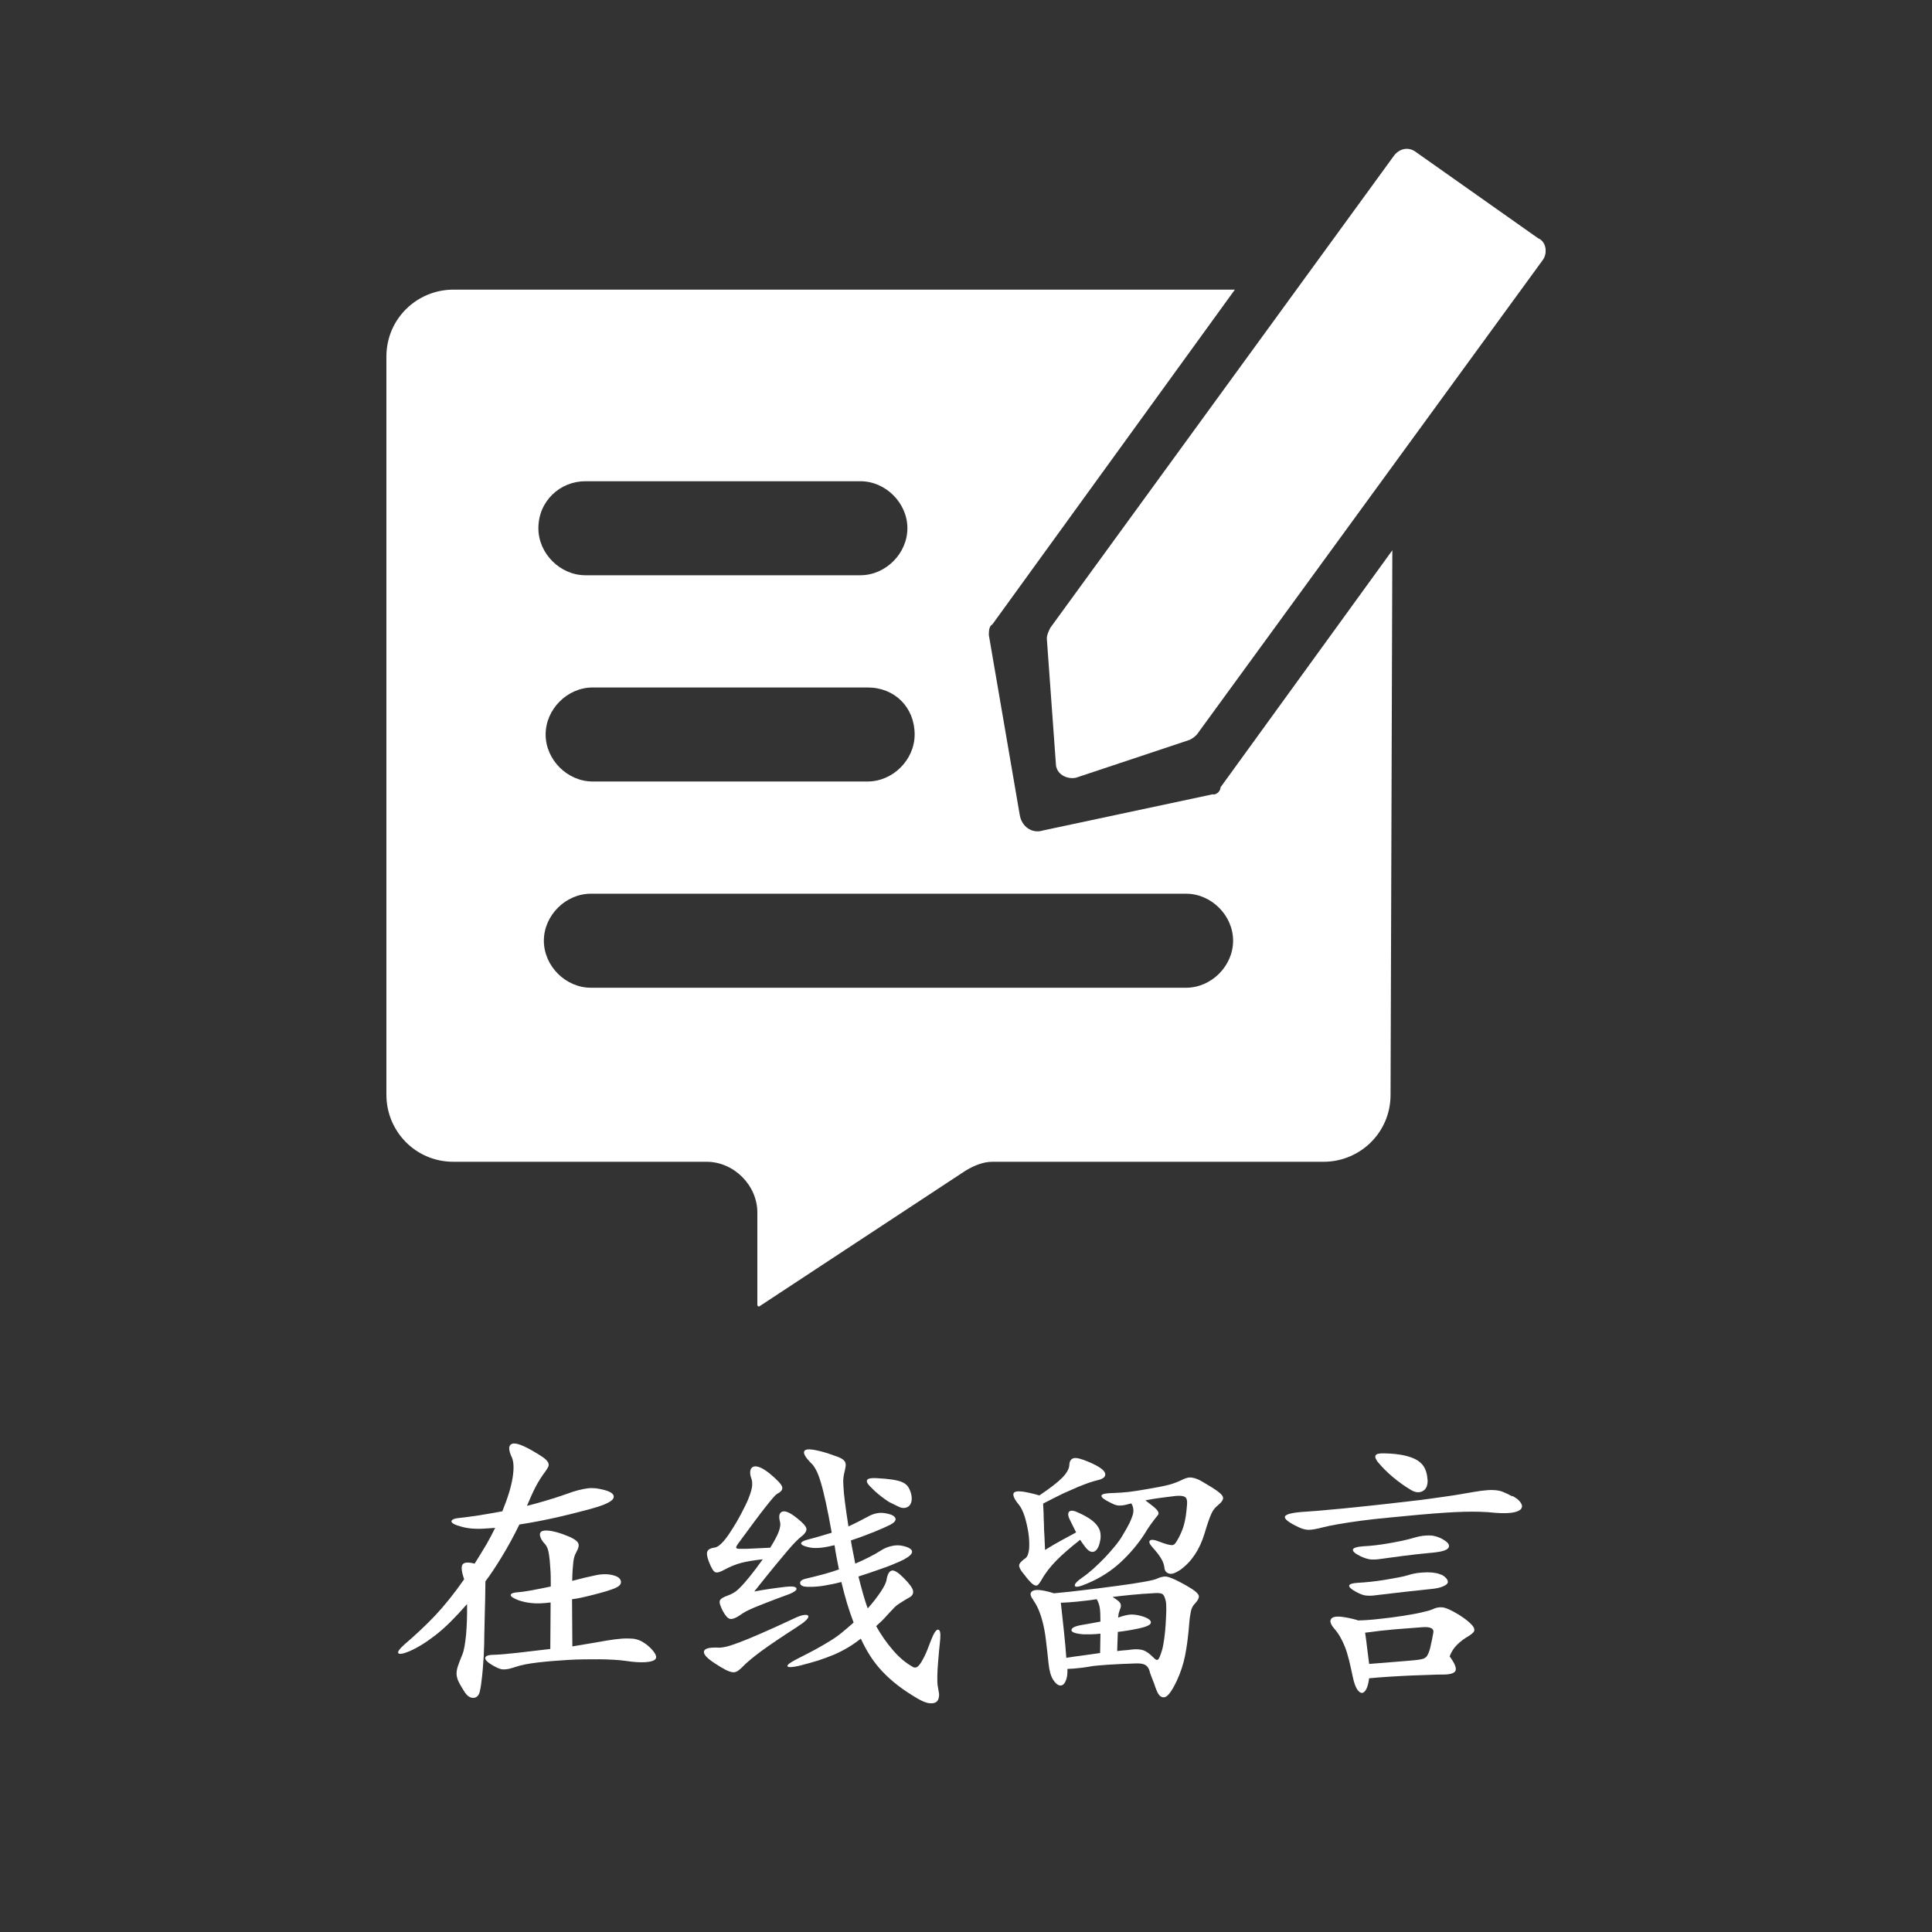
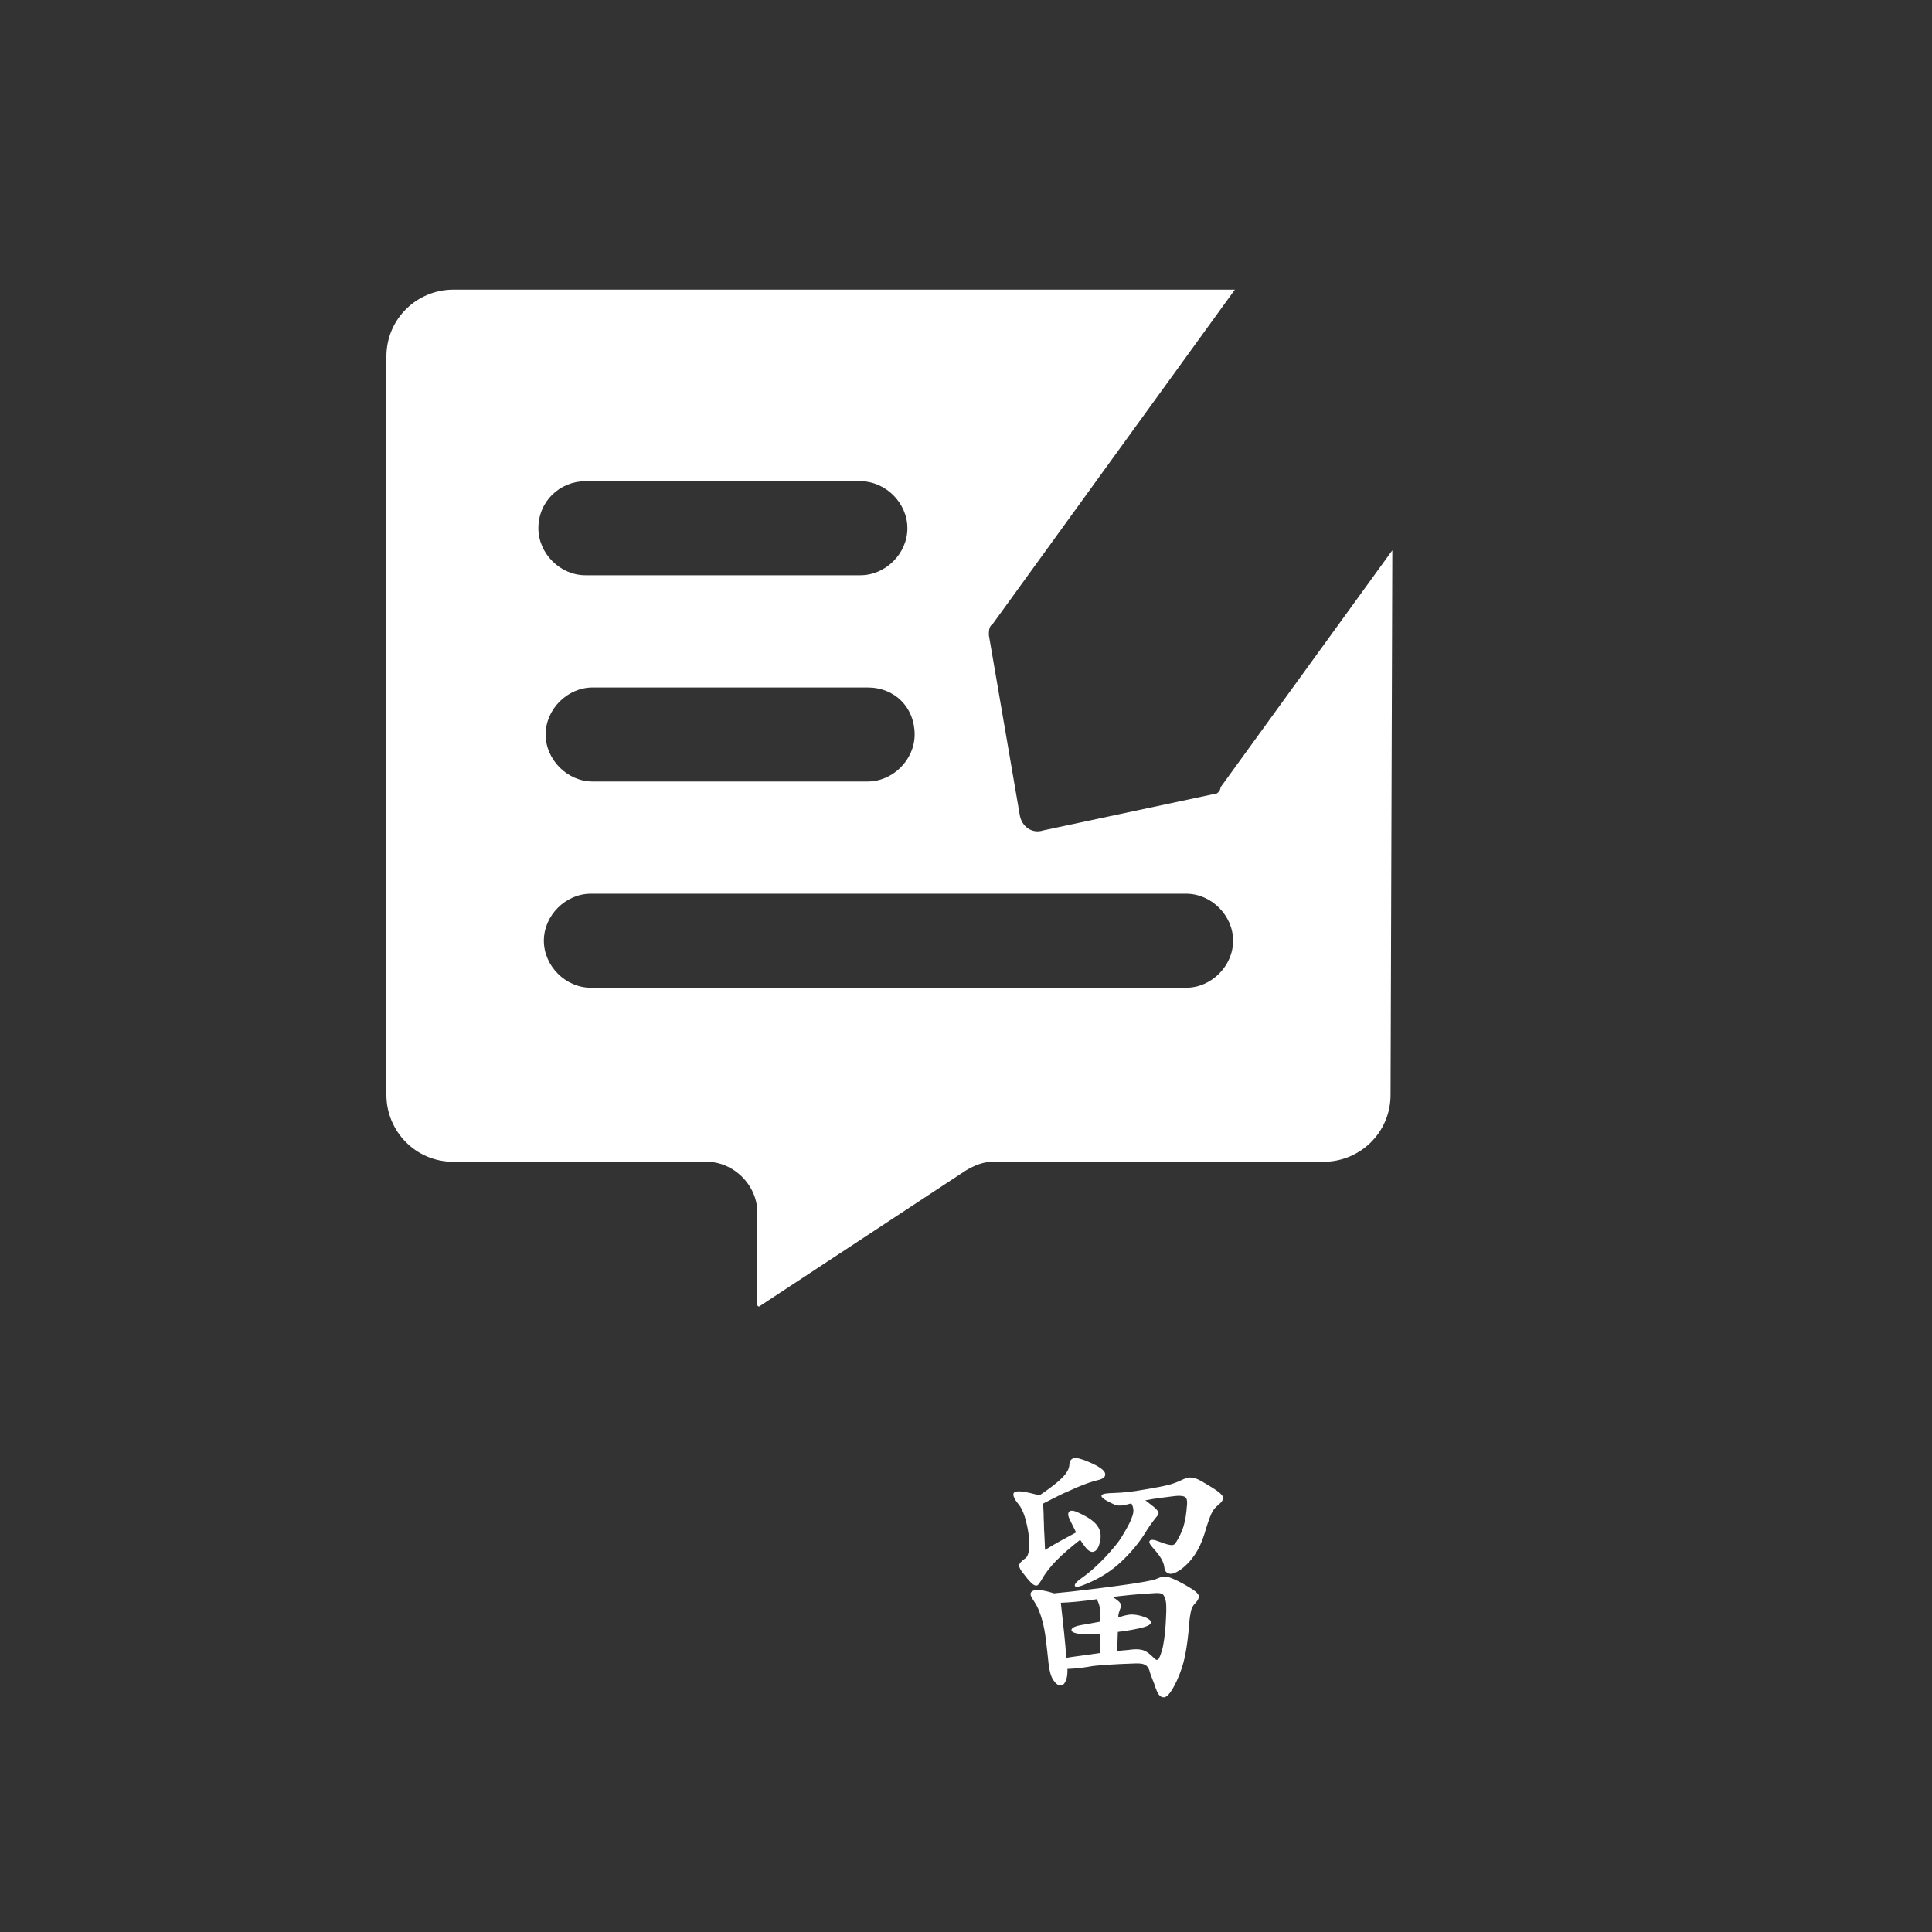
<svg xmlns="http://www.w3.org/2000/svg" id="_图层_1" data-name="图层 1" viewBox="0 0 120 120">
  <rect x="0" y="0" width="120" height="120" fill="#333333" stroke="none" />
  <defs>
    <style>
      .cls-1 {
        clip-path: url(#clippath);
      }

      .cls-2 {
        fill: none;
      }

      .cls-2, .cls-3 {
        stroke-width: 0px;
      }

      .cls-3 {
        fill: #fff;
      }
    </style>
    <clipPath id="clippath">
-       <rect class="cls-2" x="24" y="9.22" width="72" height="72" />
-     </clipPath>
+       </clipPath>
  </defs>
  <g>
-     <path class="cls-3" d="M30.75,94.9c-.29.02-.53.04-.74.05-.2.01-.38.01-.54,0-.16,0-.29-.02-.41-.04-.12-.02-.25-.04-.38-.08-.42-.11-.63-.22-.64-.33,0-.11.17-.19.51-.22.36-.04.76-.09,1.21-.16s.92-.16,1.44-.25c.34-.83.55-1.52.64-2.09.09-.56.07-.98-.04-1.24-.23-.48-.23-.77,0-.86.22-.09.69.08,1.41.51.25.14.44.27.58.37.13.1.22.2.26.29.04.09.04.18,0,.26s-.1.18-.18.29c-.22.29-.41.59-.58.91-.17.32-.35.72-.56,1.22.34-.08.73-.19,1.17-.32s.88-.27,1.3-.42c.29-.11.54-.19.75-.24s.4-.09.57-.11c.17-.02.33-.01.49,0,.16.02.34.06.54.11.41.11.6.26.57.45-.03.19-.35.38-.96.58-.36.11-.75.22-1.16.32-.41.11-.83.21-1.26.31-.43.1-.85.19-1.27.27-.42.08-.82.15-1.21.21-.34.7-.7,1.36-1.09,2-.39.64-.73,1.15-1.02,1.53-.01.83-.02,1.52-.04,2.06-.01.55-.02.99-.03,1.34,0,.35-.01.63-.02.85,0,.22-.02.42-.03.6-.02.36-.05.72-.09,1.08-.04.36-.08.67-.14.92s-.2.38-.4.39c-.21,0-.4-.13-.57-.41-.14-.23-.26-.42-.33-.57-.08-.15-.12-.3-.14-.45-.01-.15.01-.32.07-.51.06-.19.16-.44.29-.76.1-.24.17-.65.23-1.23.05-.58.07-1.21.06-1.9-.7.8-1.33,1.44-1.92,1.9s-1.14.81-1.68,1.04c-.38.16-.61.19-.67.11-.06-.08.07-.26.38-.54.68-.58,1.32-1.18,1.92-1.81.59-.63,1.19-1.38,1.79-2.24-.17-.49-.2-.8-.09-.93s.35-.14.74-.04c.29-.46.53-.86.74-1.21.2-.35.38-.69.54-1.02ZM34.22,99.53c-.49.06-.89.08-1.2.04-.31-.03-.57-.09-.8-.17-.32-.12-.49-.23-.5-.32,0-.1.14-.16.42-.18.28-.02.58-.07.92-.13.34-.06.72-.14,1.15-.23,0-.46,0-.84-.03-1.15-.02-.31-.04-.57-.07-.76-.03-.2-.06-.35-.1-.45-.04-.1-.08-.18-.13-.24-.17-.18-.28-.34-.32-.49-.05-.14-.03-.25.05-.31.08-.07.24-.09.46-.07s.52.09.89.22c.26.1.47.18.61.26.14.08.25.16.31.24s.08.18.05.29c-.02.11-.08.23-.16.38-.07.12-.13.31-.16.56s-.06.64-.07,1.17c.28-.07.54-.14.79-.2.25-.06.49-.11.72-.16.42-.08.8-.07,1.13.04.25.08.38.21.39.39s-.18.33-.57.46c-.28.1-.52.17-.75.23-.22.06-.43.11-.62.16s-.38.09-.56.13c-.18.04-.36.07-.54.09l.02,2.93c.36-.06.72-.12,1.08-.18.36-.06.71-.12,1.04-.18.36-.06.67-.1.94-.12.26-.02.5-.01.69,0,.2.02.37.08.52.15.15.08.3.18.44.3.22.19.36.36.44.51.08.15.07.27-.03.35-.1.08-.29.13-.59.15-.3.02-.71,0-1.22-.08-.43-.06-.97-.09-1.61-.1-.64,0-1.3,0-1.96.04s-1.3.09-1.89.16c-.59.07-1.05.16-1.36.27-.18.06-.33.1-.45.13-.12.02-.23.03-.33.03s-.2-.03-.3-.07c-.1-.04-.21-.1-.34-.17-.35-.2-.51-.37-.48-.49.03-.12.22-.18.57-.18.32-.01.8-.05,1.42-.12.62-.07,1.31-.15,2.05-.24l.02-2.9Z" />
-     <path class="cls-3" d="M49.56,101.02c-.5.32-.94.61-1.31.86-.37.25-.69.47-.96.67s-.5.38-.69.54-.37.32-.52.48c-.11.11-.21.19-.3.24s-.19.07-.31.05c-.11-.02-.26-.07-.43-.16-.17-.09-.39-.22-.66-.4-.49-.32-.71-.57-.65-.75s.38-.24.97-.21c.08,0,.22-.02.4-.06.18-.04.45-.13.8-.26s.81-.32,1.36-.56,1.24-.55,2.07-.94c.25-.12.45-.19.6-.21.15-.02.24,0,.27.05.03.05,0,.14-.11.25-.1.11-.28.25-.53.4ZM47.38,96.85c-.54.06-.98.13-1.33.22-.35.09-.71.24-1.08.44-.25.14-.44.19-.55.14-.11-.05-.24-.26-.39-.65-.12-.31-.15-.53-.09-.65.06-.12.21-.2.45-.23.16-.02.34-.15.55-.39.21-.23.48-.64.82-1.21.22-.38.39-.72.53-1,.14-.28.24-.53.31-.74.07-.21.11-.39.12-.53,0-.14,0-.27-.04-.38-.07-.19-.1-.35-.08-.49s.07-.22.17-.27c.1-.05.23-.04.4.02.17.06.38.19.62.38.48.4.74.67.79.84s-.06.31-.32.44c-.1.06-.33.33-.71.81-.38.48-.95,1.25-1.72,2.3-.08.12-.12.2-.1.24.02.04.09.06.23.06.28,0,.56,0,.85-.02.29-.01.63-.03,1.03-.05.26-.42.44-.75.53-1,.09-.25.12-.45.08-.6-.1-.36-.05-.57.14-.64.19-.07.5.07.92.41.37.29.56.51.58.66.01.15-.1.31-.34.5-.1.07-.2.17-.32.29-.12.12-.29.3-.5.55s-.48.57-.81.97c-.33.4-.75.93-1.27,1.58.3-.06.62-.11.95-.16s.67-.09.99-.13c.42-.05.65-.01.68.1.04.11-.17.26-.63.42-.49.18-.9.33-1.22.46-.32.13-.59.23-.8.32-.21.09-.38.17-.51.24-.13.07-.25.15-.36.23-.26.18-.47.25-.61.22s-.29-.2-.45-.5c-.16-.31-.22-.52-.18-.63.04-.11.19-.21.47-.31.12-.04.25-.1.39-.18.14-.08.29-.21.46-.39.17-.17.36-.4.58-.67.22-.27.48-.62.78-1.04ZM51.79,95.98c-.65.17-1.16.21-1.53.13-.32-.07-.49-.15-.5-.24,0-.09.13-.17.4-.24.31-.08.59-.16.83-.23.24-.07.46-.14.67-.2-.13-.73-.25-1.35-.36-1.85s-.21-.92-.31-1.25c-.1-.33-.19-.59-.29-.77-.1-.19-.19-.33-.29-.42-.42-.42-.56-.69-.42-.82.14-.13.6-.07,1.4.17.29.1.52.18.68.24.17.07.29.14.36.22.07.08.1.17.1.27,0,.1-.03.22-.06.37-.04.13-.06.27-.08.41-.02.14-.02.34,0,.58.01.24.04.55.09.94.05.39.12.9.22,1.52.18-.08.37-.18.58-.28.2-.1.43-.22.67-.35.14-.08.32-.15.52-.19.2-.04.43-.03.67.03.28.06.43.16.48.29.04.13-.07.26-.33.4-.24.12-.56.26-.95.42s-.89.35-1.49.55c.04.24.08.48.13.72s.1.48.14.72c.31-.13.61-.27.88-.41.28-.14.52-.28.74-.42.2-.13.43-.22.67-.27.24-.05.46-.05.67,0,.36.08.55.2.57.34.02.14-.15.31-.5.5-.12.06-.24.12-.36.17-.12.05-.28.12-.48.2-.2.08-.45.17-.77.28-.31.11-.72.25-1.22.41.1.38.19.75.29,1.09.1.34.19.64.29.89.32-.36.59-.71.81-1.04.22-.33.34-.58.36-.76.06-.34.17-.52.33-.55.16-.03.41.13.75.48.35.35.53.61.56.77s-.03.29-.16.38c-.25.14-.47.28-.66.4s-.31.23-.39.32c-.19.2-.37.39-.53.57s-.35.35-.55.53c.3.54.65,1.04,1.04,1.49.39.46.8.8,1.23,1.04.06.04.12.05.19.04s.14-.06.23-.17c.09-.11.19-.28.31-.52s.25-.58.42-1.03c.17-.43.31-.64.43-.63s.16.21.13.59c-.06.56-.1,1.03-.13,1.4-.03.37-.05.67-.05.91,0,.24,0,.43.02.57s.04.25.06.35c.04.17.04.31,0,.44-.03.13-.1.22-.21.27-.11.05-.25.06-.43.03s-.4-.13-.65-.27c-.48-.28-.9-.56-1.26-.84-.36-.28-.68-.57-.96-.87-.28-.3-.53-.62-.74-.95-.21-.33-.41-.69-.58-1.07-.26.2-.53.39-.8.55-.27.16-.56.31-.86.44-.31.13-.64.25-1,.37-.36.11-.76.22-1.19.33-.44.1-.68.1-.71.02-.03-.08.17-.23.6-.45.43-.22.81-.41,1.14-.59.33-.18.63-.36.91-.53.28-.17.53-.35.76-.54.23-.19.46-.39.7-.6-.14-.38-.28-.77-.4-1.17-.12-.4-.24-.85-.36-1.35-.37.1-.74.17-1.09.23-.35.06-.7.08-1.03.07-.28-.01-.42-.08-.44-.22-.02-.13.1-.23.37-.29.31-.07.65-.16,1-.25s.7-.2,1.04-.32c-.05-.23-.09-.46-.14-.71s-.09-.51-.13-.78ZM54.44,91.81c.4.02.72.05.98.09.26.04.46.09.62.16.16.07.27.16.35.27.08.11.14.25.19.41.05.18.06.34.04.47-.02.13-.07.24-.14.31-.07.08-.17.12-.29.14-.12.01-.24-.01-.36-.07-.18-.08-.34-.17-.49-.24s-.28-.16-.4-.25-.26-.19-.39-.3c-.13-.11-.28-.24-.43-.4-.46-.43-.35-.63.32-.59Z" />
    <path class="cls-3" d="M64.55,92.89c.68-.46,1.16-.83,1.44-1.12.28-.29.42-.55.43-.79.01-.23.1-.36.27-.41.17-.04.49.04.95.24.61.26.95.5,1,.7.05.2-.1.35-.48.43-.16.04-.33.09-.51.15-.19.07-.41.15-.68.26-.26.11-.57.25-.93.41-.35.17-.77.38-1.25.63.01.2.02.41.03.61,0,.2.01.42.02.64,0,.22.01.46.03.73.01.26.02.56.04.9.35-.22.68-.41.99-.58.31-.17.62-.34.94-.51-.06-.13-.13-.26-.2-.4s-.14-.28-.22-.45c-.1-.22-.09-.37,0-.45s.29-.06.55.07c.32.14.58.29.77.42.19.14.34.28.43.42.1.14.16.29.18.44.02.15.02.31-.02.48-.07.37-.2.59-.37.66-.17.07-.36-.03-.55-.28-.05-.06-.1-.13-.15-.2-.05-.07-.11-.16-.17-.25-.61.48-1.11.91-1.48,1.29s-.69.78-.93,1.22c-.07.12-.14.21-.19.27-.05.06-.12.08-.2.05-.08-.02-.17-.09-.28-.2s-.25-.27-.41-.49c-.11-.13-.19-.24-.23-.32s-.07-.16-.07-.22.03-.13.1-.21c.07-.07.16-.16.3-.25.12-.1.19-.29.22-.58.02-.29.01-.62-.04-.96-.05-.35-.13-.69-.23-1.03-.11-.34-.23-.59-.38-.77-.17-.2-.27-.37-.31-.5-.04-.13-.02-.22.08-.27.1-.05.27-.05.51-.02.25.04.58.11,1,.23ZM65.49,98.96c.65-.06,1.32-.13,2.02-.22.7-.08,1.36-.17,1.96-.25.61-.08,1.13-.16,1.58-.24s.75-.15.89-.23c.17-.07.32-.1.45-.1s.34.08.63.21c.2.1.38.19.54.28.16.09.32.19.5.3.24.16.37.29.4.41.02.12-.05.28-.23.47-.13.13-.22.29-.26.49-.04.19-.08.43-.1.7-.06.8-.15,1.49-.26,2.04-.11.56-.29,1.08-.51,1.56-.31.66-.57,1.01-.78,1.04s-.38-.13-.51-.5c-.02-.05-.05-.12-.08-.22-.03-.1-.07-.2-.12-.32l-.13-.34c-.04-.11-.07-.2-.09-.29-.06-.17-.15-.29-.28-.35-.13-.07-.33-.09-.6-.08-.68.02-1.25.05-1.7.08s-.76.06-.93.08c-.19.04-.43.07-.72.11-.29.04-.58.06-.86.07.01.31-.02.56-.11.75-.08.19-.19.28-.32.28-.14,0-.29-.11-.44-.33-.15-.22-.25-.56-.3-1.02-.06-.59-.12-1.09-.17-1.51-.05-.42-.12-.78-.2-1.09s-.17-.57-.27-.8c-.1-.23-.23-.44-.37-.65-.17-.25-.14-.42.08-.5.22-.08.65-.02,1.29.18ZM68.35,101.47c-.22.02-.41.04-.59.04s-.34,0-.47,0c-.5-.04-.75-.13-.74-.27.01-.14.25-.25.7-.32.36-.06.73-.13,1.1-.2,0-.37-.01-.65-.04-.85-.03-.19-.09-.37-.19-.54-.89.13-1.63.2-2.23.22.07.65.14,1.26.2,1.84.06.58.11,1.11.14,1.58.32-.05.65-.1.98-.14.33-.05.7-.1,1.12-.16l.02-1.19ZM70.26,93.38c-.18.05-.33.08-.45.11-.12.02-.23.03-.34.02s-.22-.04-.34-.1c-.12-.05-.26-.13-.43-.22-.24-.14-.33-.25-.27-.33.06-.08.32-.12.79-.13.28-.01.56-.03.85-.06.29-.03.66-.09,1.12-.17.34-.06.62-.11.84-.15.22-.04.41-.09.58-.13s.31-.1.43-.14.26-.11.41-.18c.12-.06.23-.1.34-.12.11-.02.23-.01.36.02s.29.09.46.19c.17.1.4.23.67.4.42.26.65.46.68.6.04.14-.07.31-.32.51-.08.07-.16.14-.22.22-.06.07-.12.17-.18.3-.06.13-.12.29-.19.49-.07.2-.15.45-.24.76-.3.98-.8,1.73-1.49,2.23-.3.2-.53.29-.7.24s-.26-.15-.29-.32c-.02-.22-.09-.42-.21-.62s-.29-.42-.51-.66c-.2-.22-.27-.37-.19-.45s.28-.06.6.07c.19.07.35.13.47.16s.22.05.29.05.13-.02.17-.06.09-.1.13-.17c.1-.16.18-.31.25-.47.07-.16.14-.32.19-.5.05-.18.1-.38.13-.59s.06-.46.08-.74c.02-.24-.02-.39-.13-.46-.11-.07-.31-.09-.61-.06-.34.04-.65.08-.95.12s-.6.09-.9.15c.23.17.4.31.53.41.13.11.21.2.25.27.04.07.05.13.03.18s-.07.11-.13.18c-.08.1-.2.25-.35.46-.15.21-.27.4-.37.57-.41.64-.91,1.23-1.49,1.77s-1.28.99-2.07,1.32c-.48.21-.74.26-.78.15-.04-.1.13-.29.51-.55.19-.13.41-.31.65-.52.24-.22.48-.45.71-.69.23-.25.45-.49.65-.74s.35-.46.46-.66c.17-.28.3-.51.4-.71.1-.2.16-.37.21-.51.04-.14.06-.27.04-.39-.01-.11-.05-.23-.11-.33ZM69.45,100.47c.33-.12.61-.18.81-.19.2,0,.44.03.72.12.36.12.53.25.5.4-.02.14-.33.27-.92.38-.18.04-.36.07-.55.1-.19.03-.38.06-.58.08l-.04,1.19c.17-.02.33-.04.48-.05.15-.01.27-.02.37-.04.33-.04.59-.02.77.04.18.06.39.21.63.45.12.13.21.18.28.13.07-.04.15-.24.26-.6.05-.17.09-.4.13-.68s.07-.58.09-.89c.02-.31.03-.59.04-.86,0-.26,0-.46-.03-.59-.05-.24-.12-.39-.21-.45-.09-.06-.29-.08-.6-.05-.44.02-.89.06-1.33.1-.44.04-.83.09-1.17.13.28.17.44.3.49.4.05.1.04.24-.04.41-.02.06-.04.12-.06.19-.02.07-.03.17-.04.3Z" />
-     <path class="cls-3" d="M93.95,92.92c.24.13.41.27.5.41.1.14.11.26.04.37-.07.11-.23.19-.49.24-.25.05-.61.06-1.06.03-.35-.04-.68-.06-1-.07-.32-.01-.66-.01-1.03,0-.37.01-.77.03-1.21.06-.44.03-.95.07-1.52.12-.65.06-1.28.12-1.9.18-.62.06-1.19.12-1.71.19-.52.07-.99.14-1.4.21-.41.07-.74.14-.98.2-.41.11-.71.16-.9.16s-.38-.05-.58-.14c-.65-.3-.95-.53-.9-.68.05-.16.49-.26,1.33-.31.35-.02.8-.06,1.35-.11.55-.05,1.14-.1,1.77-.17.63-.07,1.28-.13,1.95-.21s1.31-.15,1.91-.22c.6-.08,1.14-.15,1.61-.22.47-.07.84-.12,1.09-.17.47-.08.85-.15,1.15-.19s.56-.06.78-.05.42.04.59.11c.17.07.37.16.59.28ZM84.32,100.65c.43-.01.89-.04,1.38-.1.49-.05.95-.11,1.39-.18.44-.07.82-.13,1.16-.21.33-.07.58-.14.72-.2.22-.11.43-.15.65-.12.22.03.54.18.97.44.3.19.52.35.67.49.15.13.25.25.29.35.04.1.03.19-.03.26-.06.07-.15.14-.27.22-.3.17-.55.36-.76.57-.21.21-.35.45-.45.71.31.42.43.71.37.88-.07.17-.33.25-.8.25-.2,0-.48,0-.83.02-.35.01-.73.03-1.14.04-.41.02-.85.04-1.3.07s-.88.06-1.3.1c-.04.3-.1.53-.18.68s-.17.23-.27.23-.2-.08-.3-.23c-.1-.16-.19-.4-.26-.74-.08-.41-.17-.76-.24-1.07-.08-.31-.16-.58-.25-.81-.09-.23-.19-.44-.3-.63-.11-.19-.23-.36-.38-.53-.26-.31-.3-.53-.1-.66.2-.13.72-.08,1.56.15ZM89.52,97.8c.16.08.27.17.34.27.07.1.09.18.05.26-.04.08-.15.15-.32.22s-.41.12-.74.15c-.58.06-1.13.12-1.67.18-.53.06-1.1.13-1.7.2-.26.04-.48.04-.65.02-.17-.02-.37-.1-.61-.23-.6-.33-.56-.52.13-.56.2-.01.45-.03.75-.06.29-.03.59-.07.9-.12.31-.05.59-.1.85-.15s.47-.1.63-.15c.18-.06.37-.1.57-.13.2-.02.39-.04.58-.04s.36.01.51.04c.15.02.27.06.37.11ZM89.63,95.62c.3.17.42.33.35.49-.07.16-.37.26-.91.32-.76.07-1.39.14-1.92.21-.52.07-.99.13-1.41.19-.24.04-.44.04-.61.03-.17-.02-.37-.08-.61-.19-.35-.17-.51-.31-.49-.42.02-.11.25-.18.67-.21.22-.01.46-.03.72-.06.26-.03.54-.07.82-.12.28-.05.56-.1.85-.16.28-.06.54-.13.78-.2.35-.1.66-.14.95-.13s.55.1.82.25ZM85.04,103.35c.6-.05,1.1-.09,1.5-.12.4-.03.73-.06.98-.08.25-.02.44-.04.58-.06.13-.02.23-.04.29-.06.07-.02.13-.06.19-.11.05-.05.1-.13.15-.25s.1-.28.14-.49c.05-.2.1-.47.16-.79.04-.25-.2-.36-.7-.32-.53.04-1.09.08-1.68.13-.59.05-1.21.12-1.86.21.05.32.09.65.13.99s.08.65.12.95ZM88.67,91.88c.02.37-.08.62-.31.74-.23.12-.5.08-.81-.13-.32-.19-.67-.44-1.04-.75-.37-.31-.67-.62-.93-.93-.14-.18-.19-.32-.14-.41.05-.1.23-.14.54-.13.52.01.94.06,1.29.14.34.08.61.19.81.32.2.14.34.3.43.5.09.19.14.41.15.65Z" />
  </g>
  <g>
    <g class="cls-1">
      <path class="cls-3" d="M95.58,14.83l-7.64-5.39c-.45-.34-1.01-.22-1.35.22l-21.35,29.33c-.11.22-.22.45-.22.67l.56,7.75c0,.67.67,1.01,1.24.9l7.08-2.36c.22-.11.34-.22.45-.34l21.46-29.44c.34-.45.22-1.12-.22-1.35h0ZM95.58,14.83" />
    </g>
    <path class="cls-3" d="M75.35,49.33l-10.56,2.25c-.67.22-1.35-.22-1.46-1.01l-1.91-11.12c0-.22,0-.56.22-.67l15.06-20.79H28.16c-2.25,0-4.16,1.8-4.16,4.16v45.85c0,2.25,1.8,4.16,4.16,4.16h15.73c1.69,0,3.15,1.46,3.15,3.15v5.73c0,.11.11.11.11.11l12.81-8.43c.56-.34,1.12-.56,1.69-.56h20.56c2.25,0,4.16-1.8,4.16-4.16l.11-33.82-10.67,14.72c0,.22-.22.45-.45.45h0ZM36.36,29.89h17.08c1.57,0,2.92,1.35,2.92,2.92s-1.35,2.92-2.92,2.92h-17.08c-1.57,0-2.92-1.35-2.92-2.92,0-1.69,1.35-2.92,2.92-2.92h0ZM56.81,45.62c0,1.57-1.35,2.92-2.92,2.92h-17.08c-1.57,0-2.92-1.35-2.92-2.92s1.35-2.92,2.92-2.92h17.08c1.69,0,2.92,1.24,2.92,2.92h0ZM73.67,61.35h-36.97c-1.57,0-2.92-1.35-2.92-2.92s1.35-2.92,2.92-2.92h36.97c1.57,0,2.92,1.35,2.92,2.92s-1.35,2.92-2.92,2.92h0ZM73.67,61.35" />
  </g>
</svg>